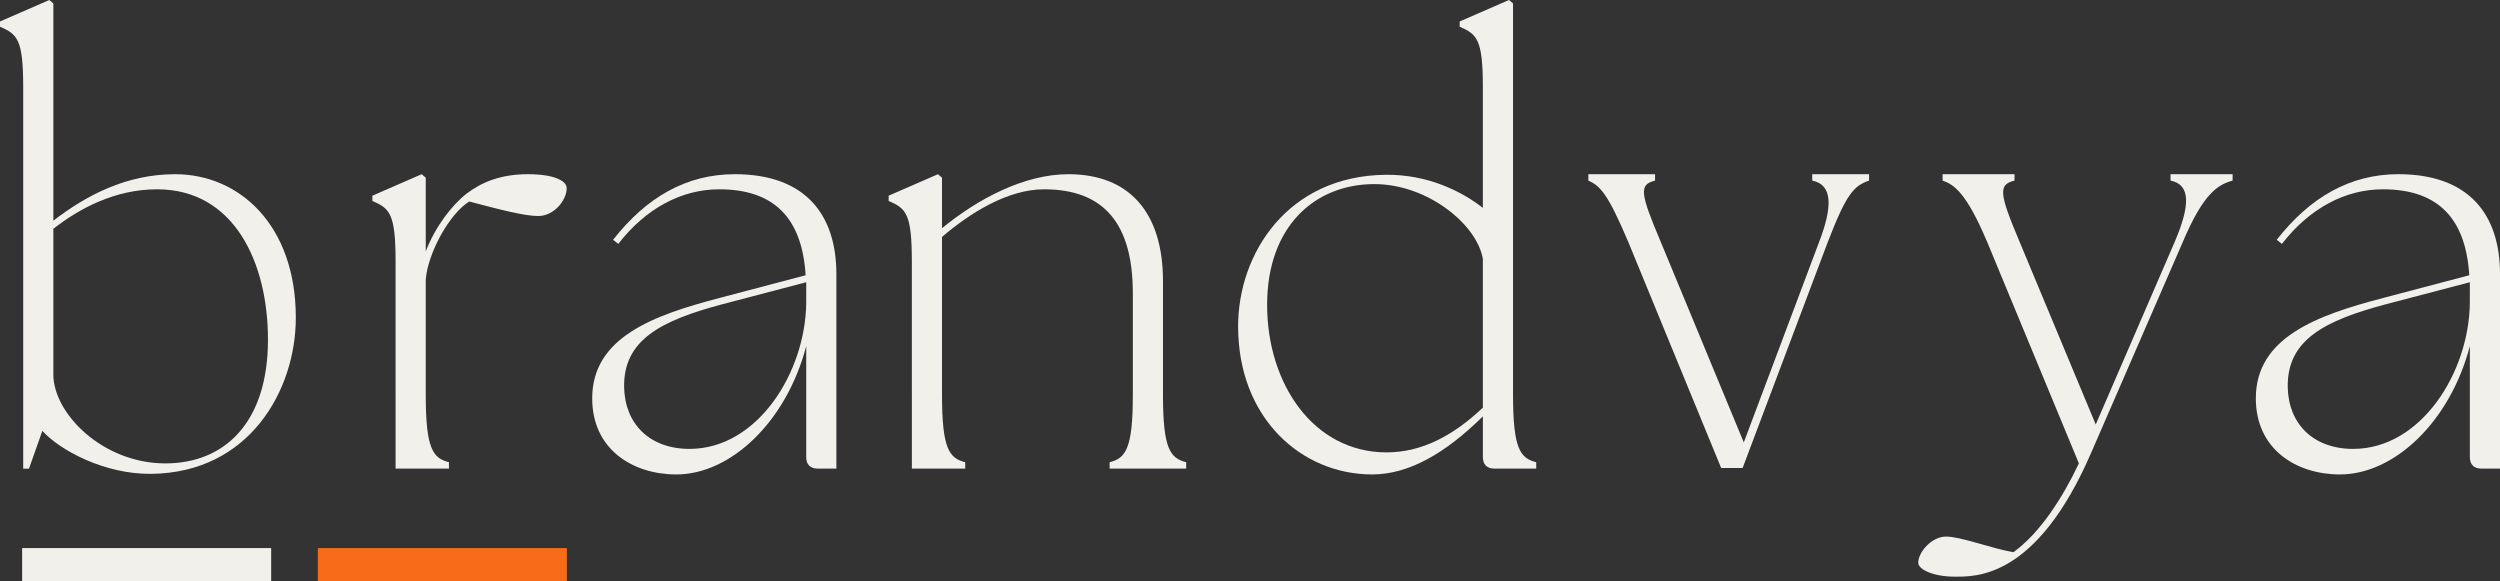
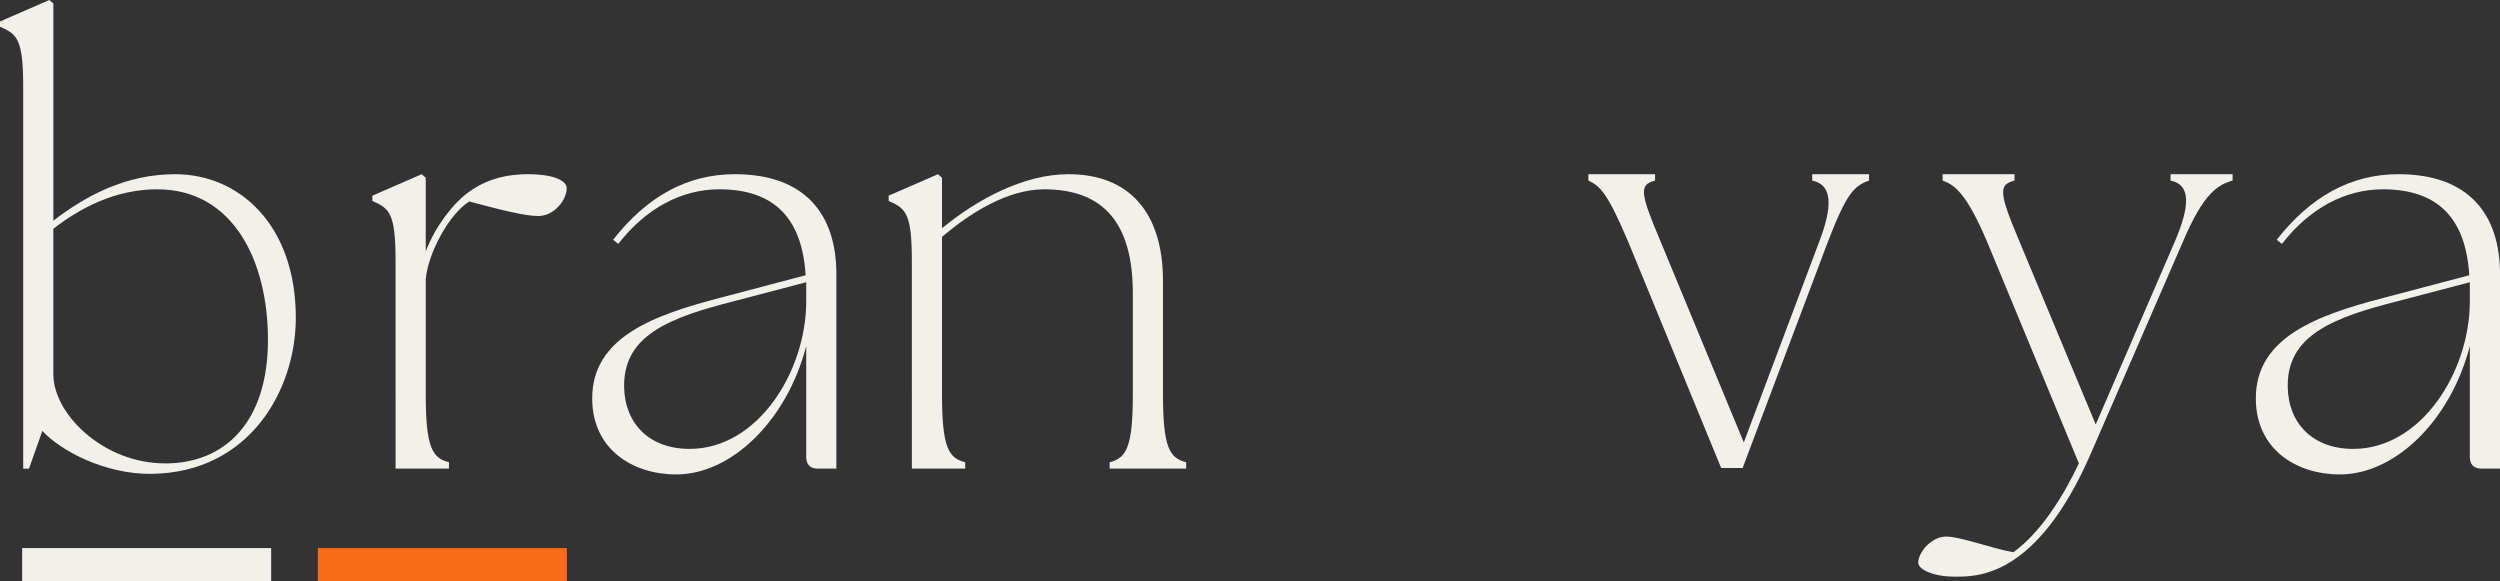
<svg xmlns="http://www.w3.org/2000/svg" width="856" height="199" viewBox="0 0 856 199" fill="none">
  <rect x="0" y="0" width="856" height="199" fill="#333333" stroke="none" />
  <g clip-path="url(#clip0_1_54)">
    <path d="M14.498 147.536L9.927 160.462H7.944V29.825C7.944 13.52 5.961 11.73 0 9.145V7.355L16.883 0L18.274 1.191V75.558C29.398 67.005 43.096 59.65 59.979 59.65C82.025 59.65 101.287 77.146 101.287 108.761C101.287 133.619 85.399 161.849 51.84 162.246C35.951 162.448 20.66 154.292 14.504 147.536H14.498ZM56.599 158.672C76.856 158.672 91.751 144.756 91.751 116.318C91.751 89.676 80.035 64.818 53.817 64.818C39.319 64.818 27.207 71.379 18.268 78.338V128.243C18.268 141.567 35.152 158.667 56.599 158.667V158.672Z" fill="#F2F0EB" />
    <path d="M135.445 135.207V89.474C135.445 73.169 133.455 71.379 127.5 68.795V67.005L144.383 59.65L145.775 60.841V86.096C148.953 77.745 154.713 70.188 159.875 66.211C164.842 62.435 171.395 59.65 180.725 59.65C190.054 59.65 194.033 62.038 194.033 64.421C194.033 68.594 189.664 73.963 184.3 73.963C179.535 73.963 171.194 71.776 160.669 68.991C153.914 73.163 146.568 86.487 145.775 95.633V135.201C145.775 153.492 148.16 156.877 153.719 158.264V160.451H135.45V135.196L135.445 135.207Z" fill="#F2F0EB" />
    <path d="M276.051 156.485V118.505C269.297 144.353 250.235 162.448 231.564 162.448C216.67 162.448 202.77 153.895 202.77 136.399C202.77 115.524 223.626 107.967 246.458 101.998L275.85 94.246C274.66 74.959 265.324 64.818 246.257 64.818C233.547 64.818 221.234 71.184 211.703 83.506L209.915 82.113C221.435 67.402 235.14 59.644 251.62 59.644C275.649 59.644 286.375 73.365 286.375 93.843V160.451H280.017C277.436 160.451 276.045 159.058 276.045 156.474L276.051 156.485ZM236.134 153.7C259.369 153.7 275.856 127.455 276.051 103.593V96.634L247.257 104.191C226.408 109.757 213.497 116.318 213.698 132.428C213.899 145.153 222.436 153.706 236.14 153.706L236.134 153.7Z" fill="#F2F0EB" />
    <path d="M312.215 135.207V89.474C312.215 73.169 310.232 71.379 304.271 68.795V67.005L321.154 59.65L322.545 60.841V78.142C334.657 68.202 350.546 59.65 365.836 59.65C386.692 59.65 398.206 72.772 398.206 96.237V135.207C398.206 153.498 400.591 156.883 406.15 158.269V160.457H379.937V158.269C385.496 156.877 387.882 153.498 387.882 135.207V100.41C387.882 76.749 378.15 64.818 357.495 64.818C344.987 64.818 332.076 72.968 322.545 81.123V135.207C322.545 153.498 324.931 156.883 330.489 158.269V160.457H312.221V135.201L312.215 135.207Z" fill="#F2F0EB" />
-     <path d="M423.927 111.748C423.927 86.896 440.81 60.248 474.37 59.851C488.672 59.65 500.387 65.417 507.733 71.184V29.825C507.733 13.52 505.75 11.73 499.789 9.145V7.355L516.672 0L518.064 1.191V135.207C518.064 153.498 520.449 156.883 526.008 158.269V160.457H511.712C509.131 160.457 507.739 159.064 507.739 156.479V142.563C495.03 155.093 482.515 162.448 469.805 162.448C445.777 162.448 423.933 143.357 423.933 111.742L423.927 111.748ZM474.766 154.897C486.878 154.897 497.605 149.13 507.733 139.587V88.686C505.75 76.755 488.666 63.034 470.599 63.034C450.341 63.034 433.861 77.348 433.861 104.393C433.861 131.438 449.749 154.897 474.772 154.897H474.766Z" fill="#F2F0EB" />
    <path d="M543.856 61.837V59.65H566.695V61.837C561.136 63.23 561.532 66.009 568.678 82.913L597.075 151.489L622.69 83.31C627.656 70.585 627.455 63.23 620.505 61.837V59.65H639.964V61.837C634.802 63.627 632.221 66.211 625.667 83.31L596.672 160.237H589.326L557.548 82.907C550.397 66.003 547.816 63.621 543.844 61.831L543.856 61.837Z" fill="#F2F0EB" />
    <path d="M656.805 192.67C656.805 189.09 661.369 183.72 666.336 183.72C671.303 183.72 681.627 187.697 689.37 189.09C698.504 182.529 706.253 170.402 711.812 158.667L680.437 82.907C673.286 66.003 669.118 63.224 665.146 61.831V59.644H689.773V61.831C684.214 63.224 684.409 66.003 691.56 82.907L717.578 145.343L744.584 82.907C749.947 70.383 750.142 63.224 743.193 61.831V59.644H764.445V61.831C759.478 63.224 754.517 66.003 747.366 82.907L715.991 155.087C697.125 198.633 676.074 197.441 669.124 197.441C662.175 197.441 656.811 195.053 656.811 192.67H656.805Z" fill="#F2F0EB" />
    <path d="M845.676 156.485V118.505C838.922 144.353 819.86 162.448 801.189 162.448C786.295 162.448 772.395 153.895 772.395 136.399C772.395 115.524 793.244 107.967 816.089 101.998L845.481 94.246C844.291 74.959 834.955 64.818 815.888 64.818C803.178 64.818 790.865 71.184 781.334 83.506L779.546 82.113C791.066 67.402 804.77 59.644 821.251 59.644C845.279 59.644 856.006 73.365 856.006 93.843V160.451H849.648C847.067 160.451 845.676 159.058 845.676 156.474V156.485ZM805.753 153.7C828.988 153.7 845.475 127.455 845.67 103.593V96.634L816.876 104.191C796.027 109.757 783.116 116.318 783.317 132.428C783.518 145.153 792.055 153.706 805.759 153.706L805.753 153.7Z" fill="#F2F0EB" />
    <path d="M194.098 187.662H108.835V199H194.098V187.662Z" fill="#F66C19" />
    <path d="M92.846 187.662H7.583V199H92.846V187.662Z" fill="#F2F0EB" />
  </g>
  <defs>
    <clipPath id="clip0_1_54">
      <rect width="856" height="199" fill="white" />
    </clipPath>
  </defs>
</svg>